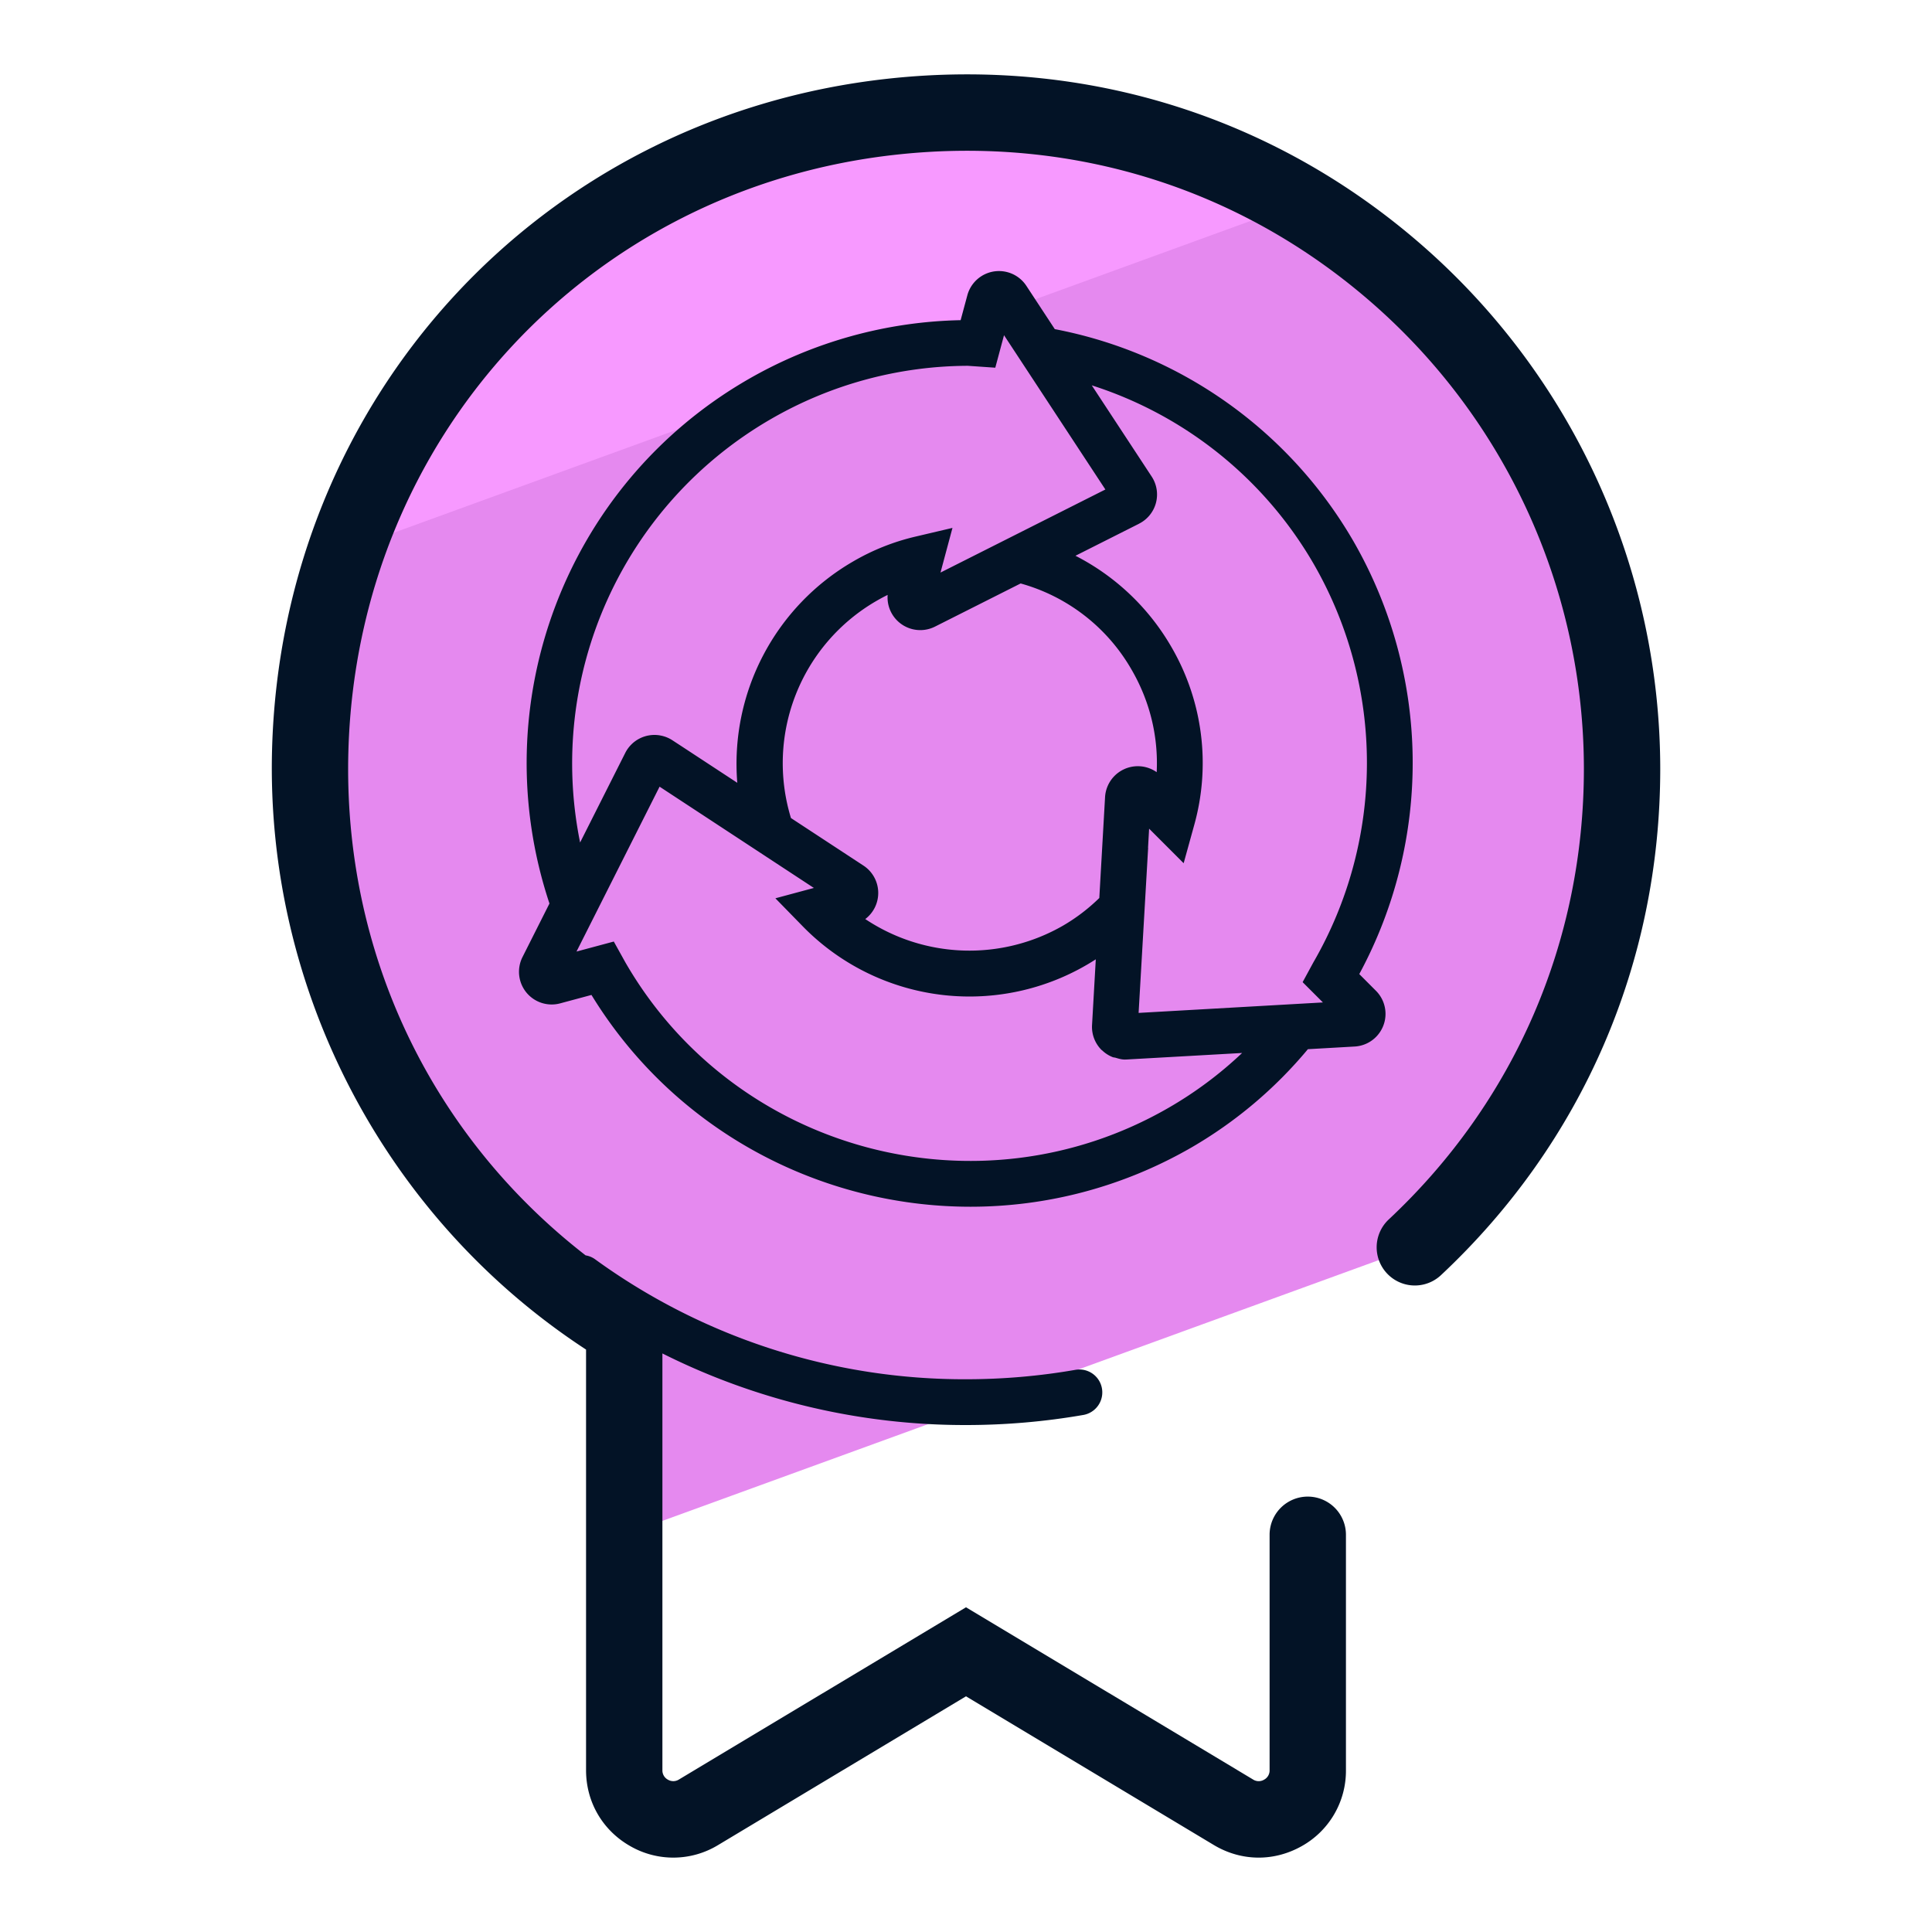
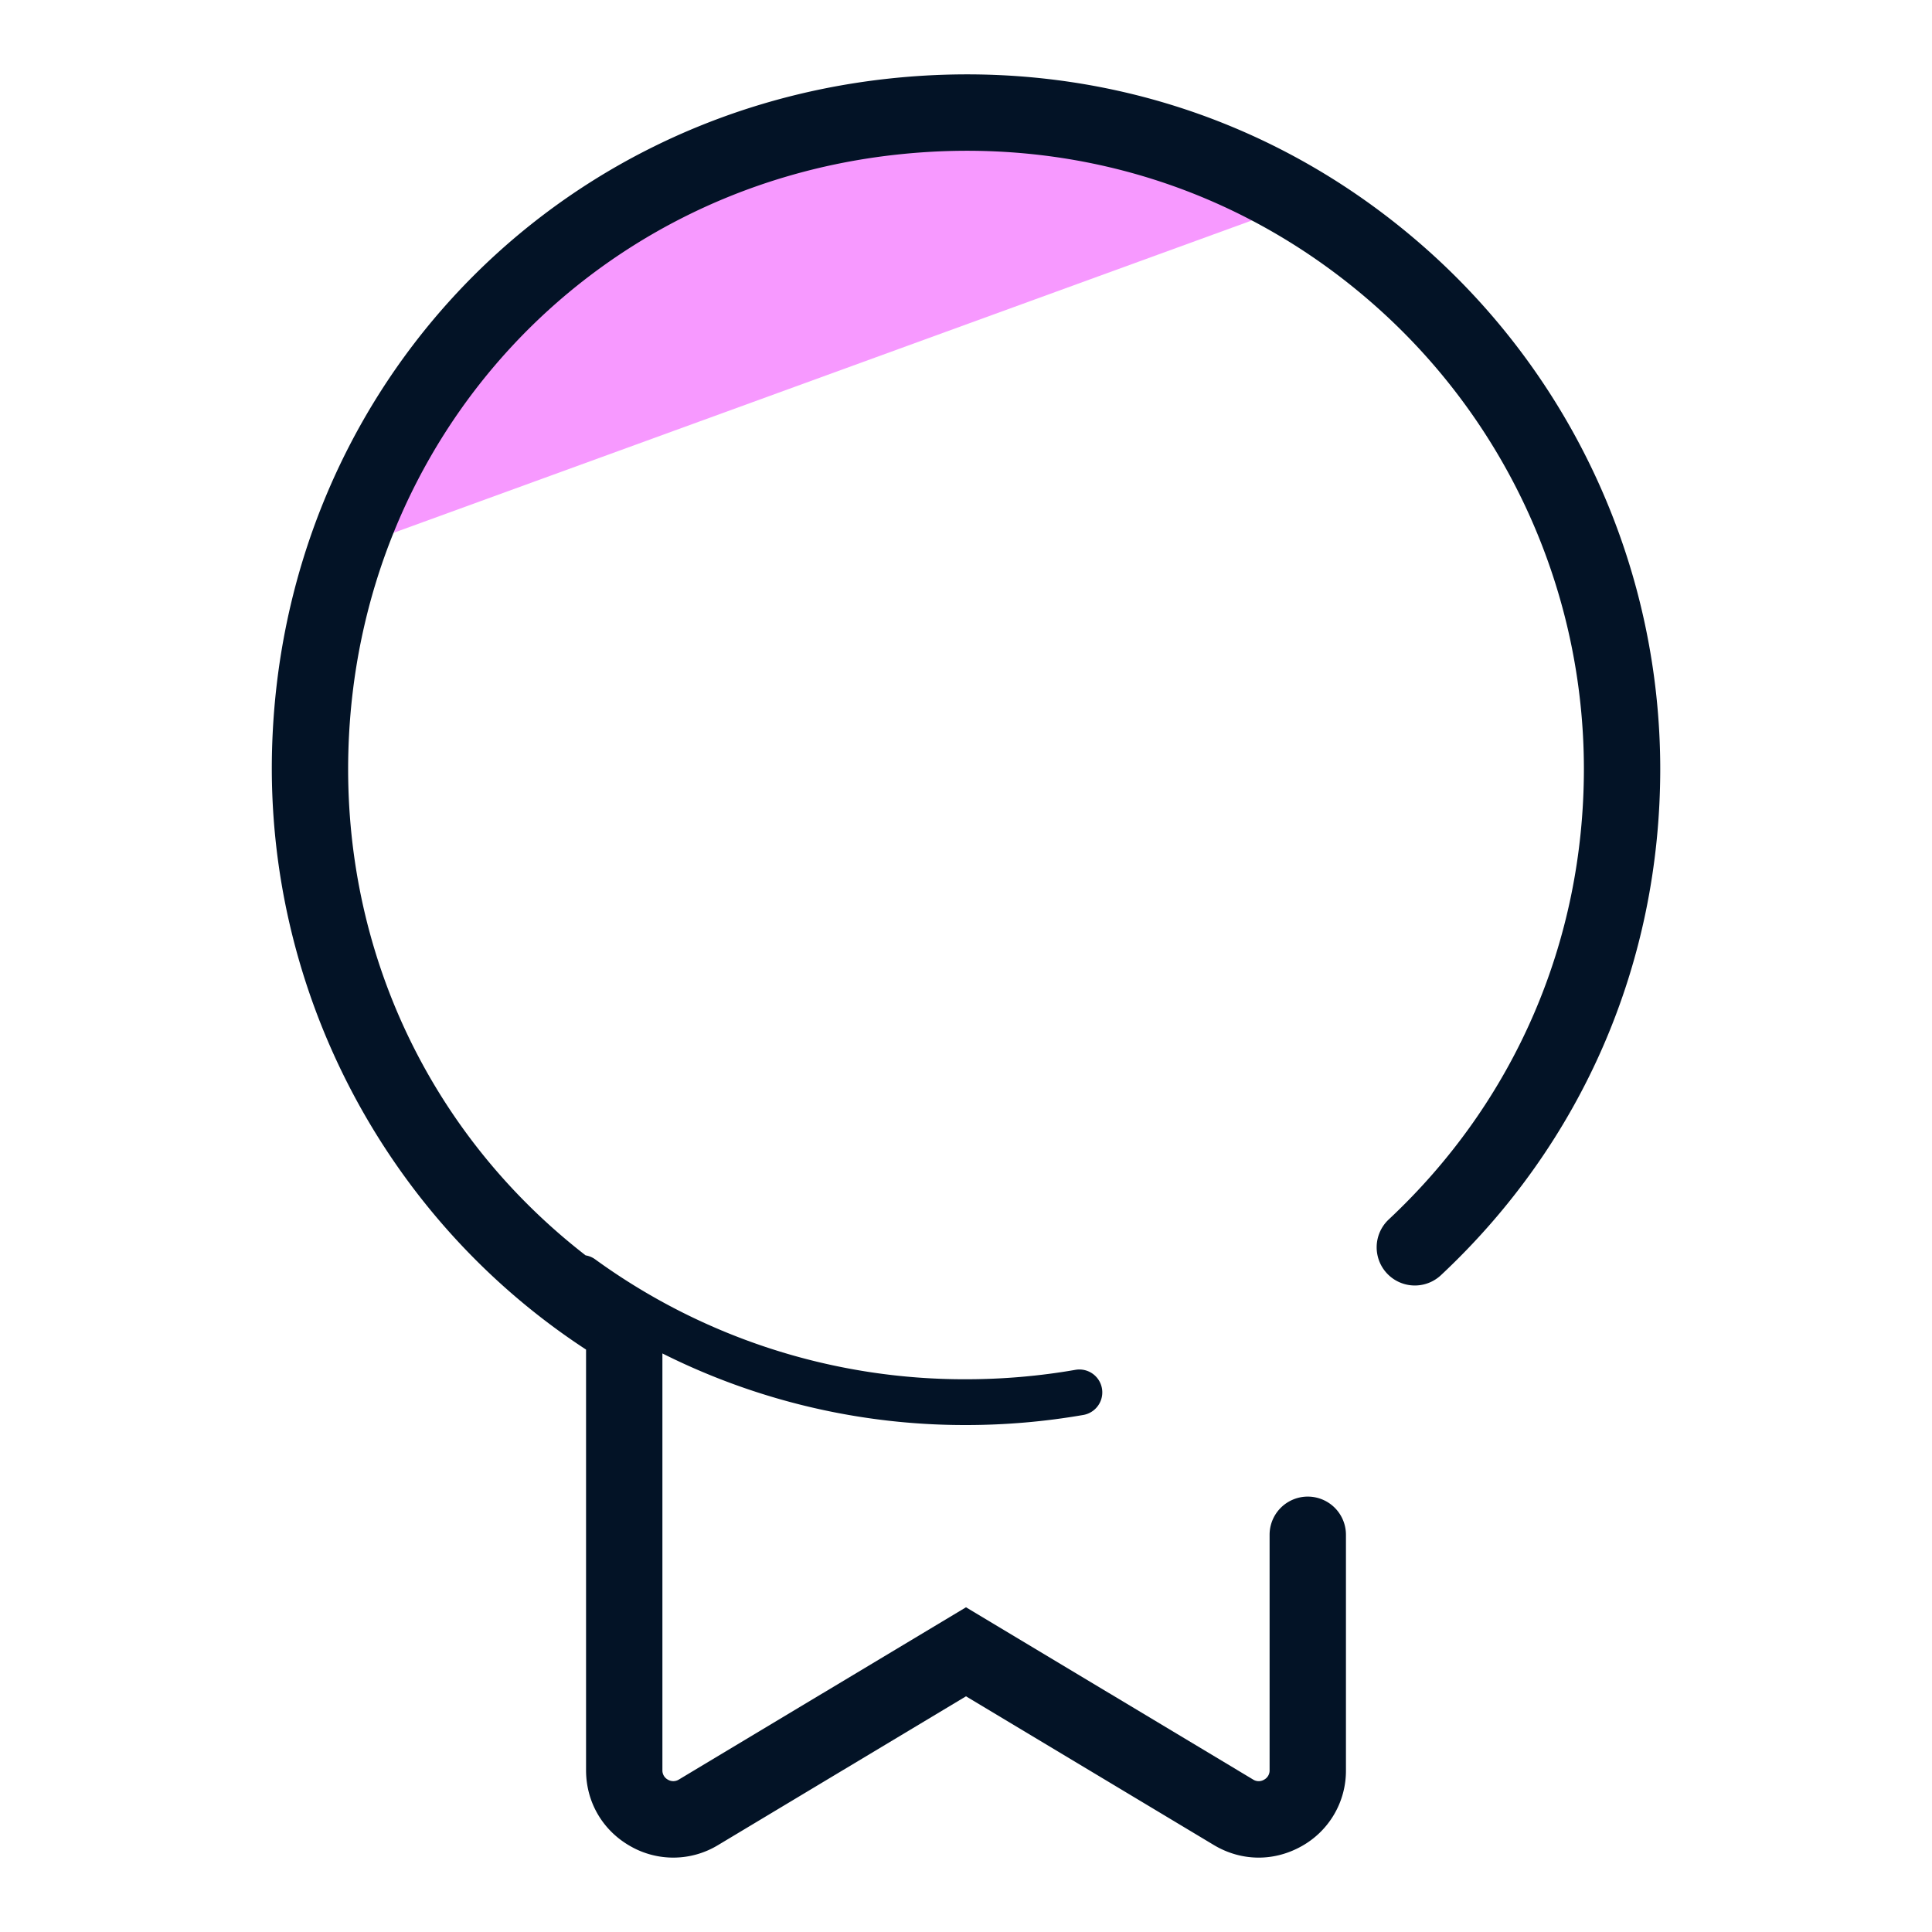
<svg xmlns="http://www.w3.org/2000/svg" version="1" viewBox="0 0 50 50">
-   <path fill="#E589EF" d="M16.074 34.334c.05.031.08.085.08.143v5.243l20.457-7.446a16.891 16.891 0 005.367-12.382c0-10.011-8.663-17.997-18.902-16.872-8.491.934-14.816 7.862-15.048 16.402-.171 6.307 3.078 11.845 8.046 14.912z" />
  <path fill="#F799FF" d="M33.845 5.179c-3.006-1.734-6.591-2.576-10.395-2.158-6.623.728-11.912 5.109-14.036 11.049l24.431-8.891z" />
  <g fill="#031326">
    <path d="M36.986 6.509c-3.853-3.453-8.831-5.04-14.017-4.471-8.983.988-15.682 8.288-15.928 17.357-.169 6.231 2.934 12.14 8.126 15.532v10.886c0 .824.428 1.558 1.145 1.965a2.233 2.233 0 002.274-.029L25 43.9l6.414 3.849c.362.217.761.326 1.161.326.381 0 .763-.1 1.113-.297a2.233 2.233 0 001.145-1.965V39.72a.988.988 0 10-1.976 0v6.093a.269.269 0 01-.143.245.269.269 0 01-.284-.004L25 41.596l-7.43 4.458a.273.273 0 01-.284.004.27.27 0 01-.143-.245V35.027a17.458 17.458 0 007.858 1.853c1.019 0 2.041-.088 3.035-.261a.592.592 0 10-.203-1.168c-.928.162-1.882.244-2.833.244a16.262 16.262 0 01-9.602-3.107.573.573 0 00-.242-.099c-4.009-3.109-6.281-7.862-6.14-13.039.219-8.072 6.178-14.568 14.169-15.446 4.622-.51 9.054.905 12.483 3.978a16.014 16.014 0 015.323 11.912c0 4.475-1.794 8.617-5.05 11.665a.988.988 0 101.35 1.443c3.66-3.426 5.676-8.081 5.676-13.108a18.006 18.006 0 00-5.981-13.385z" />
-     <path d="M13.621 25.684a.847.847 0 00.876.283l.81-.218c2.152 3.517 5.93 5.481 9.809 5.481 1.944 0 3.916-.494 5.718-1.533a11.279 11.279 0 003.014-2.544l1.211-.069a.846.846 0 00.549-1.444l-.43-.431a11.497 11.497 0 00-.146-11.193 11.412 11.412 0 00-7.734-5.498l-.738-1.124a.848.848 0 00-1.525.247l-.174.645a11.466 11.466 0 00-5.502 1.533c-4.729 2.729-6.857 8.398-5.139 13.564l-.698 1.386a.848.848 0 00.099.915zm18.525 1.567a10.11 10.11 0 01-1.904 1.419c-4.917 2.835-11.225 1.143-14.056-3.761l-.301-.542-.965.259 2.15-4.267.198.13 3.795 2.491-.996.268.706.723a6.032 6.032 0 007.586.856l-.097 1.701a.843.843 0 00.247.646c.004.004.01.005.014.009a.83.83 0 00.277.177c.022.008.046.007.069.014.078.023.156.047.239.047l.047-.001.101-.006 2.89-.163zm-9.473-11.694c.098-.057.198-.111.299-.161a.847.847 0 001.225.821l2.217-1.117a4.784 4.784 0 012.874 2.236c.473.816.692 1.729.647 2.648a.849.849 0 00-1.336.642l-.149 2.614a4.774 4.774 0 01-.933.712 4.857 4.857 0 01-5.124-.167.847.847 0 00-.046-1.383l-1.877-1.231a4.849 4.849 0 012.203-5.614zm7.132-3.224l-1.55-2.36a10.24 10.24 0 015.752 4.637 10.31 10.31 0 01-.018 10.298l-.277.51.525.525-3.111.177-1.659.094.002-.034.245-4.241-.003.003.028-.496.894.894.271-.98a5.97 5.97 0 00-.59-4.619 6.045 6.045 0 00-2.481-2.358l1.643-.828.001-.001.001-.001a.845.845 0 00.327-1.22l-.001-.001.001.001zm-9.853-1.488a10.25 10.25 0 015.096-1.378l.71.049.226-.841 2.623 3.993-4.267 2.15.31-1.156-.965.227a5.837 5.837 0 00-1.607.642 6.05 6.05 0 00-2.997 5.728l-1.462-.959-.219-.143a.841.841 0 00-.324-.125l-.003-.001a.847.847 0 00-.891.453l-1.169 2.32a10.29 10.29 0 014.939-10.959z" />
  </g>
</svg>